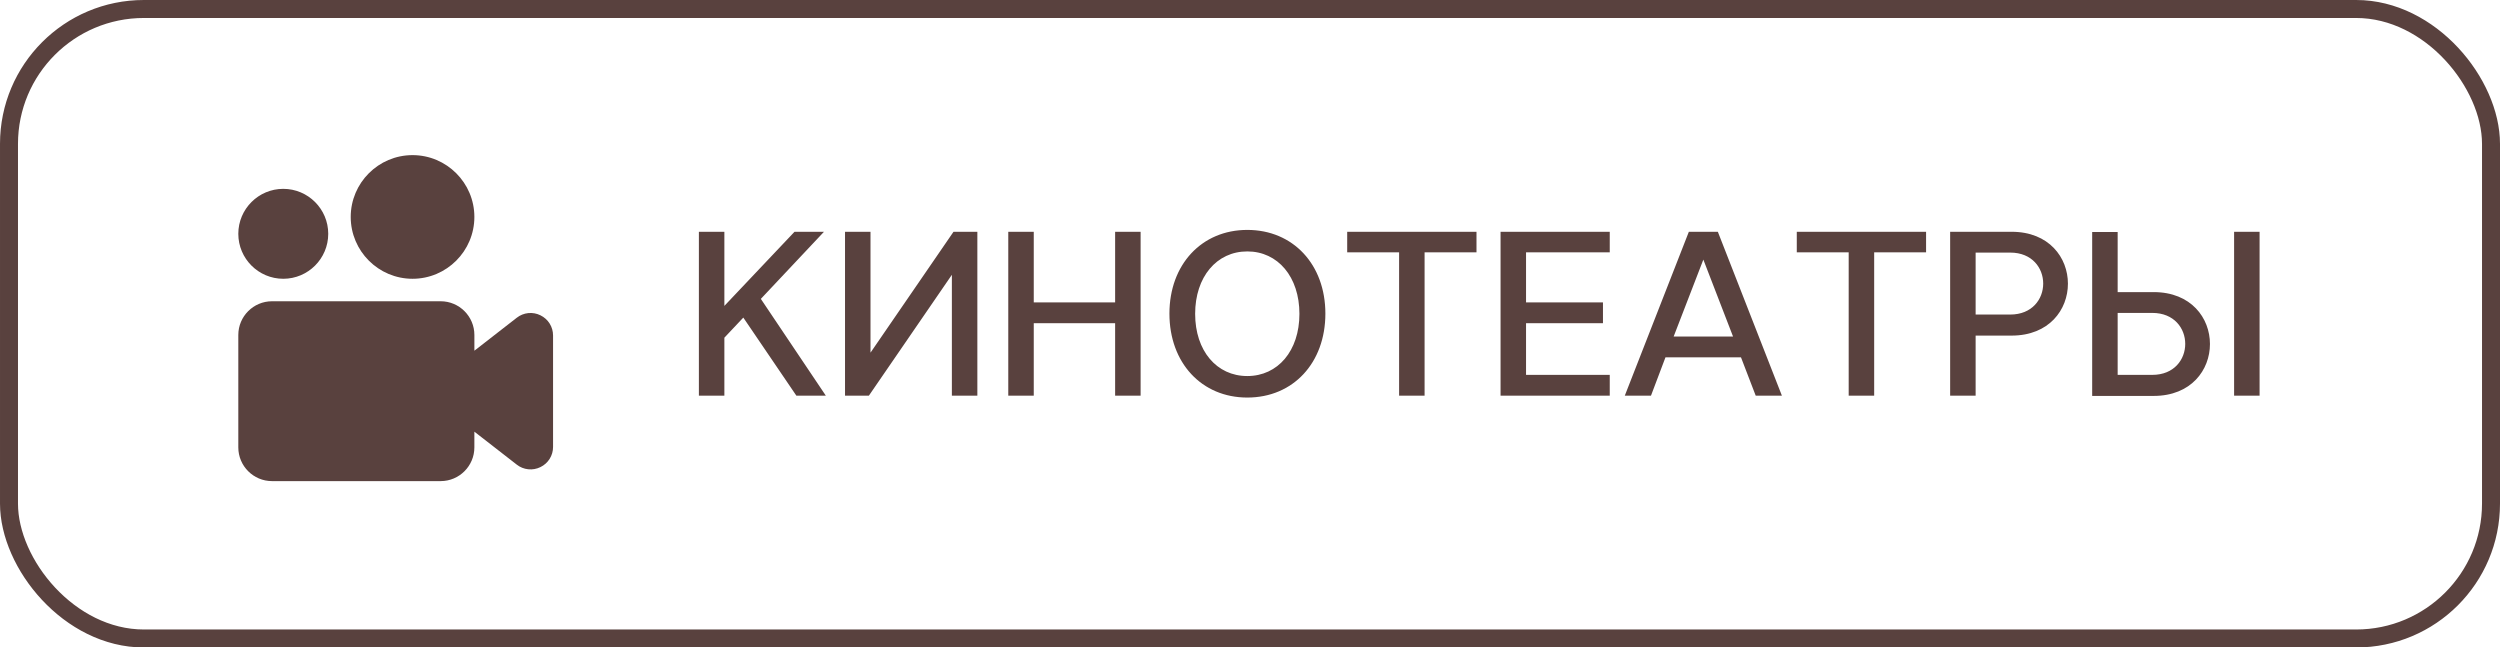
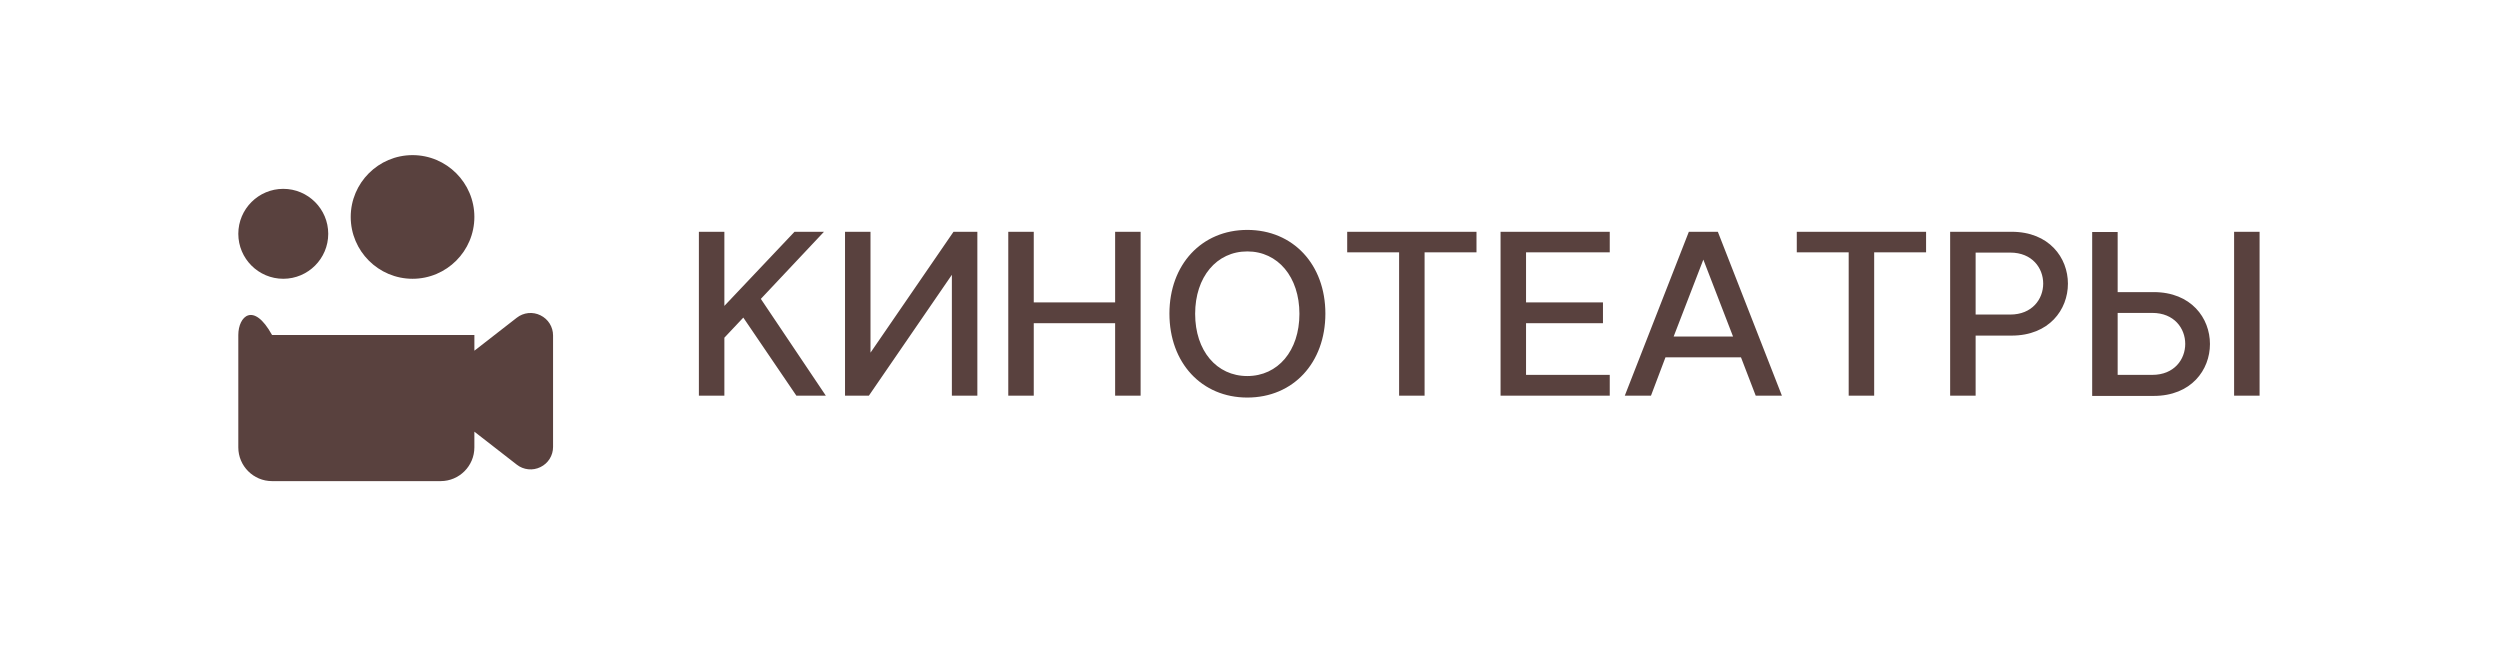
<svg xmlns="http://www.w3.org/2000/svg" width="139" height="36" viewBox="0 0 139 36" fill="none">
-   <rect x="0.5" y="0.5" width="138" height="35" rx="7.5" stroke="#59413E" />
-   <path d="M19.5 12.062C19.5 10.167 21.043 8.625 22.938 8.625C24.832 8.625 26.375 10.167 26.375 12.062C26.375 13.958 24.832 15.5 22.938 15.5C21.043 15.5 19.5 13.958 19.5 12.062ZM15.75 15.5C17.129 15.5 18.25 14.379 18.25 13C18.25 11.621 17.129 10.5 15.75 10.5C14.371 10.5 13.25 11.621 13.25 13C13.25 14.379 14.371 15.5 15.75 15.5ZM30.049 17.531C29.839 17.427 29.604 17.384 29.371 17.408C29.138 17.432 28.917 17.522 28.733 17.666L26.376 19.499V18.625C26.376 17.591 25.534 16.75 24.501 16.75H15.125C14.091 16.75 13.25 17.591 13.25 18.625V24.875C13.25 25.909 14.091 26.75 15.125 26.75H24.5C25.534 26.75 26.375 25.909 26.375 24.875V24.001L28.733 25.834C28.917 25.979 29.138 26.068 29.371 26.092C29.604 26.116 29.839 26.074 30.049 25.97C30.26 25.868 30.438 25.709 30.562 25.51C30.686 25.311 30.751 25.082 30.75 24.848V18.653C30.75 18.172 30.481 17.742 30.049 17.531Z" fill="#59413E" />
+   <path d="M19.5 12.062C19.5 10.167 21.043 8.625 22.938 8.625C24.832 8.625 26.375 10.167 26.375 12.062C26.375 13.958 24.832 15.5 22.938 15.5C21.043 15.5 19.5 13.958 19.5 12.062ZM15.75 15.5C17.129 15.5 18.25 14.379 18.25 13C18.25 11.621 17.129 10.5 15.75 10.5C14.371 10.5 13.25 11.621 13.25 13C13.25 14.379 14.371 15.5 15.75 15.5ZM30.049 17.531C29.839 17.427 29.604 17.384 29.371 17.408C29.138 17.432 28.917 17.522 28.733 17.666L26.376 19.499V18.625H15.125C14.091 16.75 13.25 17.591 13.25 18.625V24.875C13.25 25.909 14.091 26.75 15.125 26.75H24.5C25.534 26.75 26.375 25.909 26.375 24.875V24.001L28.733 25.834C28.917 25.979 29.138 26.068 29.371 26.092C29.604 26.116 29.839 26.074 30.049 25.97C30.26 25.868 30.438 25.709 30.562 25.51C30.686 25.311 30.751 25.082 30.75 24.848V18.653C30.75 18.172 30.481 17.742 30.049 17.531Z" fill="#59413E" />
  <path d="M38.858 22V12.887H40.275V17.008L44.175 12.887H45.813L42.303 16.618L45.917 22H44.279L41.328 17.658L40.275 18.776V22H38.858ZM53.015 12.887H54.341V22H52.924V15.279L48.309 22H46.983V12.887H48.4V19.608L53.015 12.887ZM56.06 22V12.887H57.477V16.813H62.001V12.887H63.418V22H62.001V17.97H57.477V22H56.06ZM69.349 22.104C66.814 22.104 65.02 20.18 65.02 17.437C65.02 14.707 66.814 12.783 69.349 12.783C71.897 12.783 73.691 14.707 73.691 17.437C73.691 20.18 71.897 22.104 69.349 22.104ZM69.349 20.908C71.052 20.908 72.248 19.504 72.248 17.45C72.248 15.396 71.052 13.979 69.349 13.979C67.646 13.979 66.45 15.396 66.45 17.45C66.45 19.504 67.646 20.908 69.349 20.908ZM77.79 22V14.031H74.904V12.887H82.093V14.031H79.207V22H77.79ZM83.431 22V12.887H89.502V14.031H84.848V16.813H89.125V17.97H84.848V20.843H89.502V22H83.431ZM90.338 22L93.9 12.887H95.512L99.074 22H97.618L96.799 19.868H92.6L91.794 22H90.338ZM93.055 18.711H96.357L94.706 14.434L93.055 18.711ZM102.787 22V14.031H99.901V12.887H107.09V14.031H104.204V22H102.787ZM109.845 18.659V22H108.428V12.887H111.847C116.02 12.887 116.02 18.659 111.847 18.659H109.845ZM109.845 17.489H111.769C114.213 17.489 114.213 14.044 111.769 14.044H109.845V17.489ZM117.742 16.241H119.744C123.917 16.241 123.917 22.013 119.744 22.013H116.325V12.9H117.742V16.241ZM119.666 17.398H117.742V20.843H119.666C122.11 20.843 122.11 17.398 119.666 17.398ZM124.216 22V12.887H125.633V22H124.216Z" fill="#59413E" />
</svg>